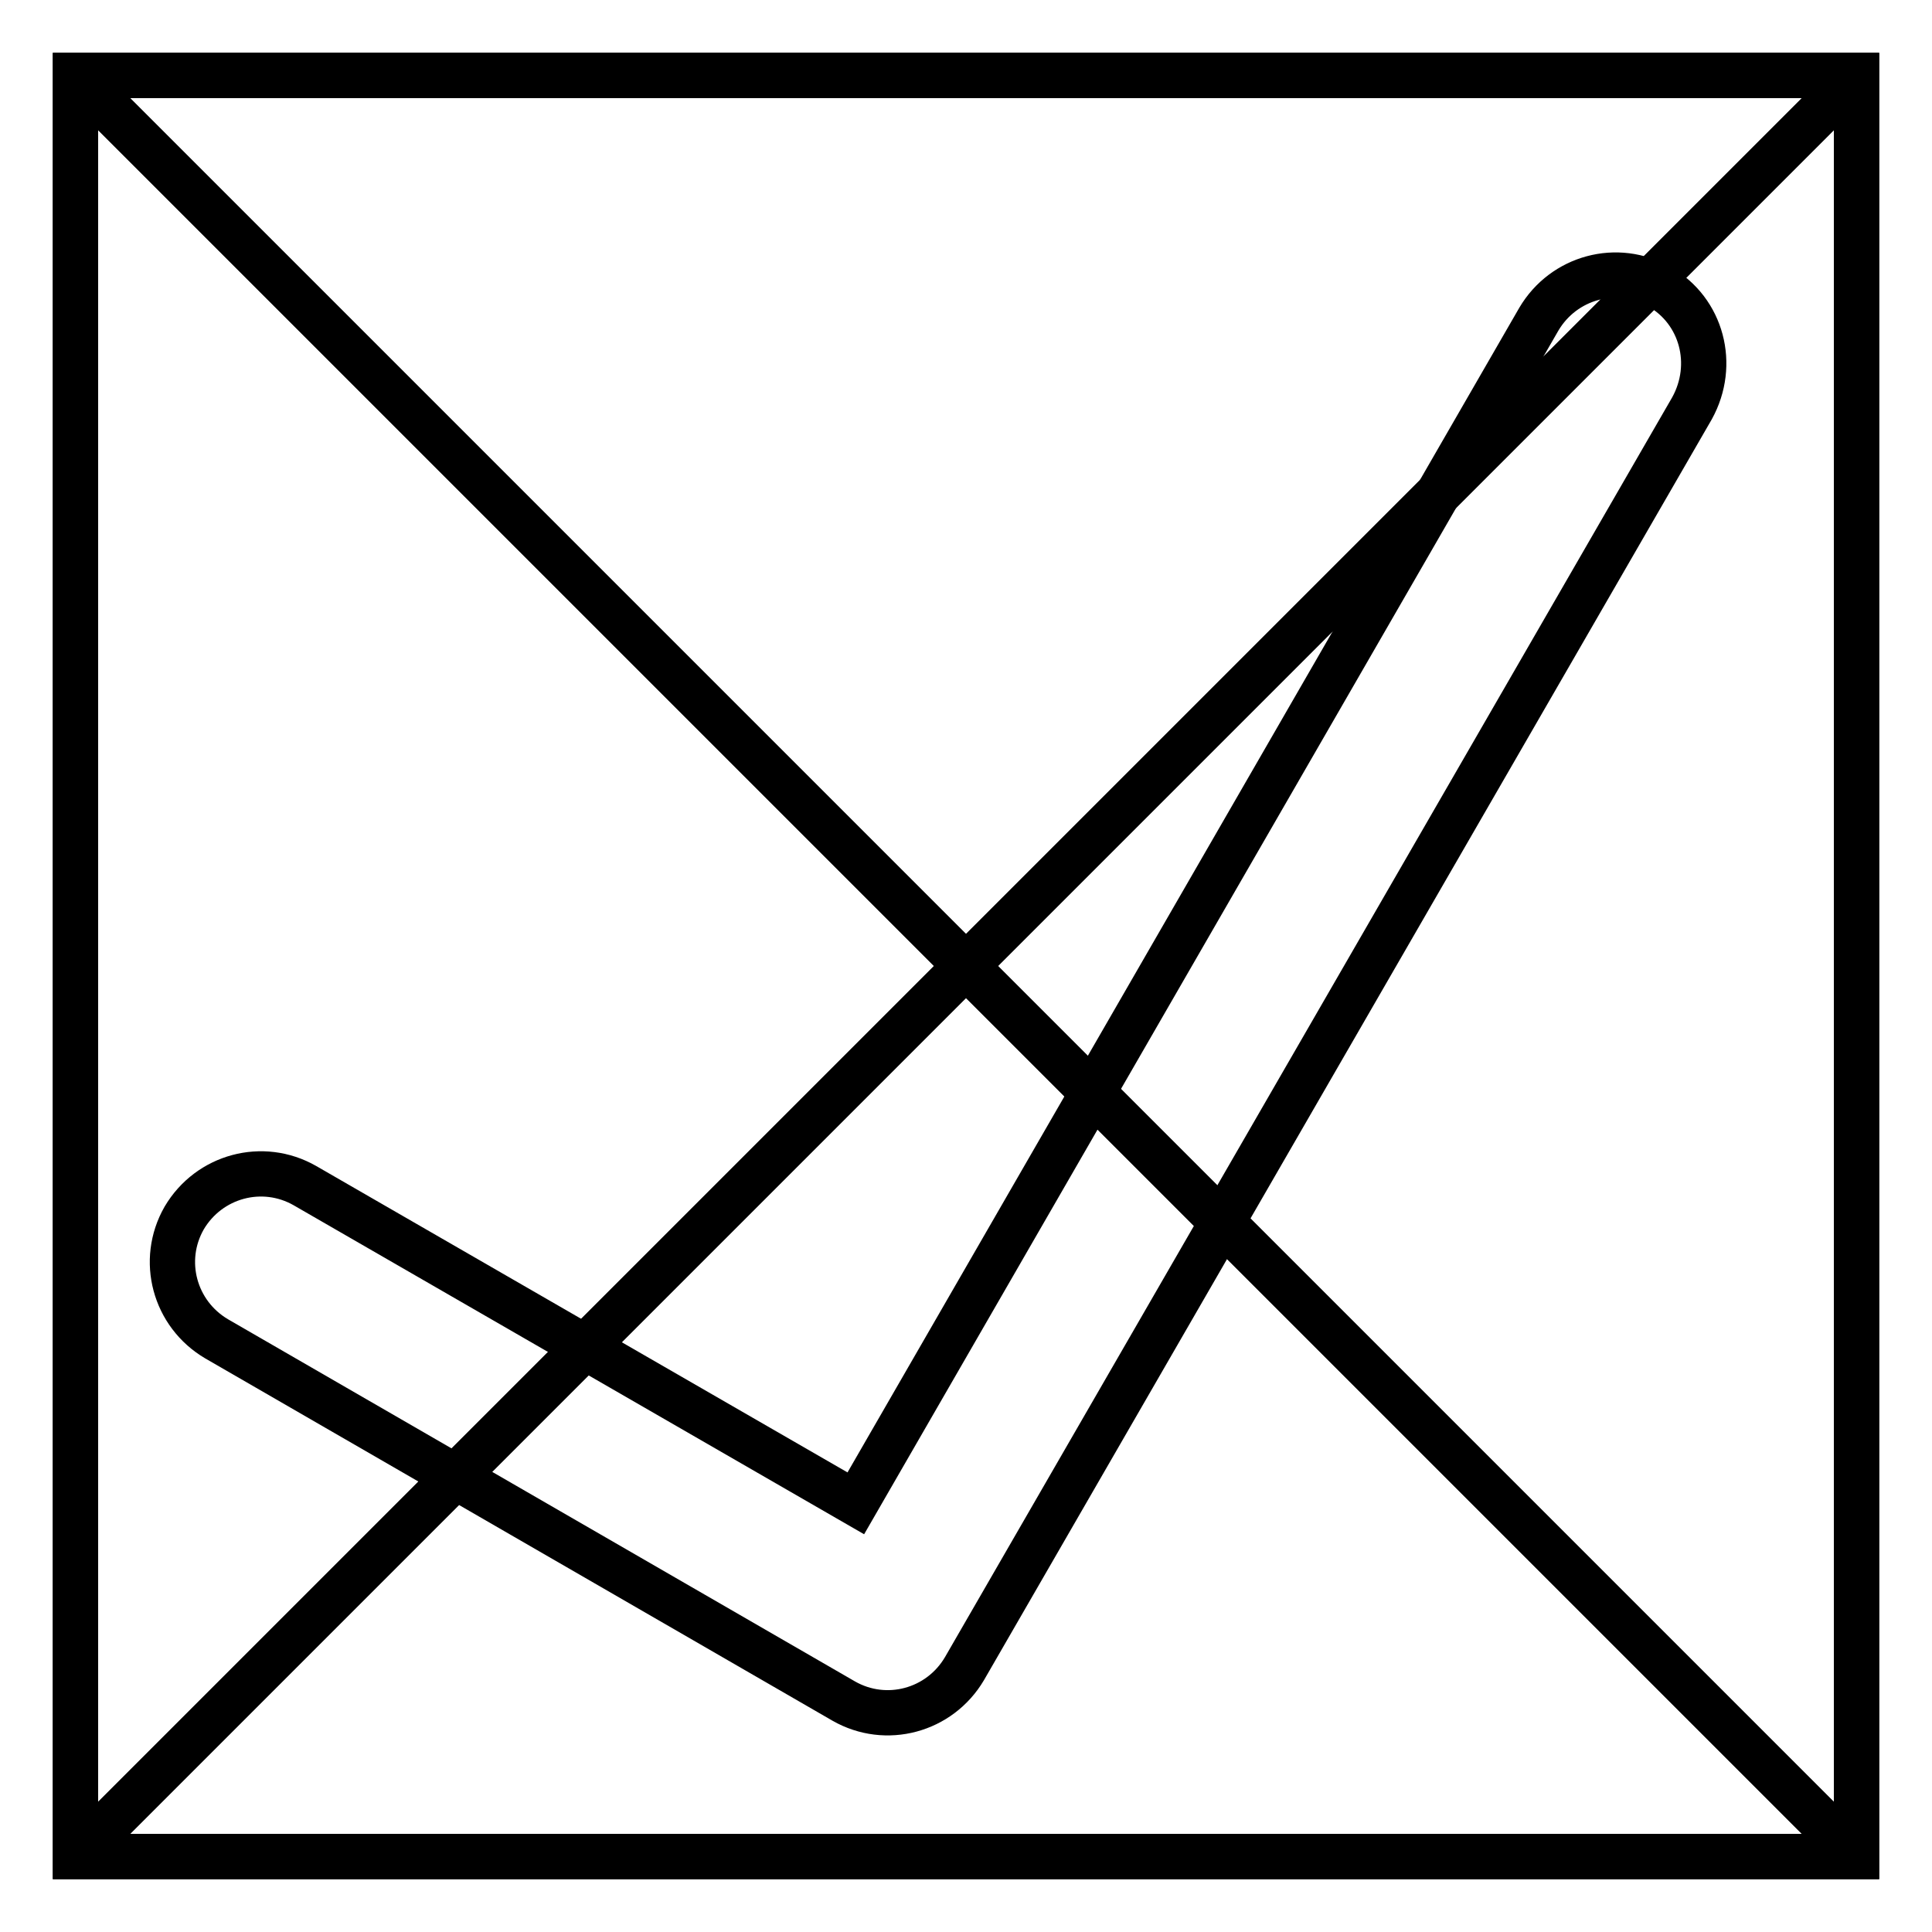
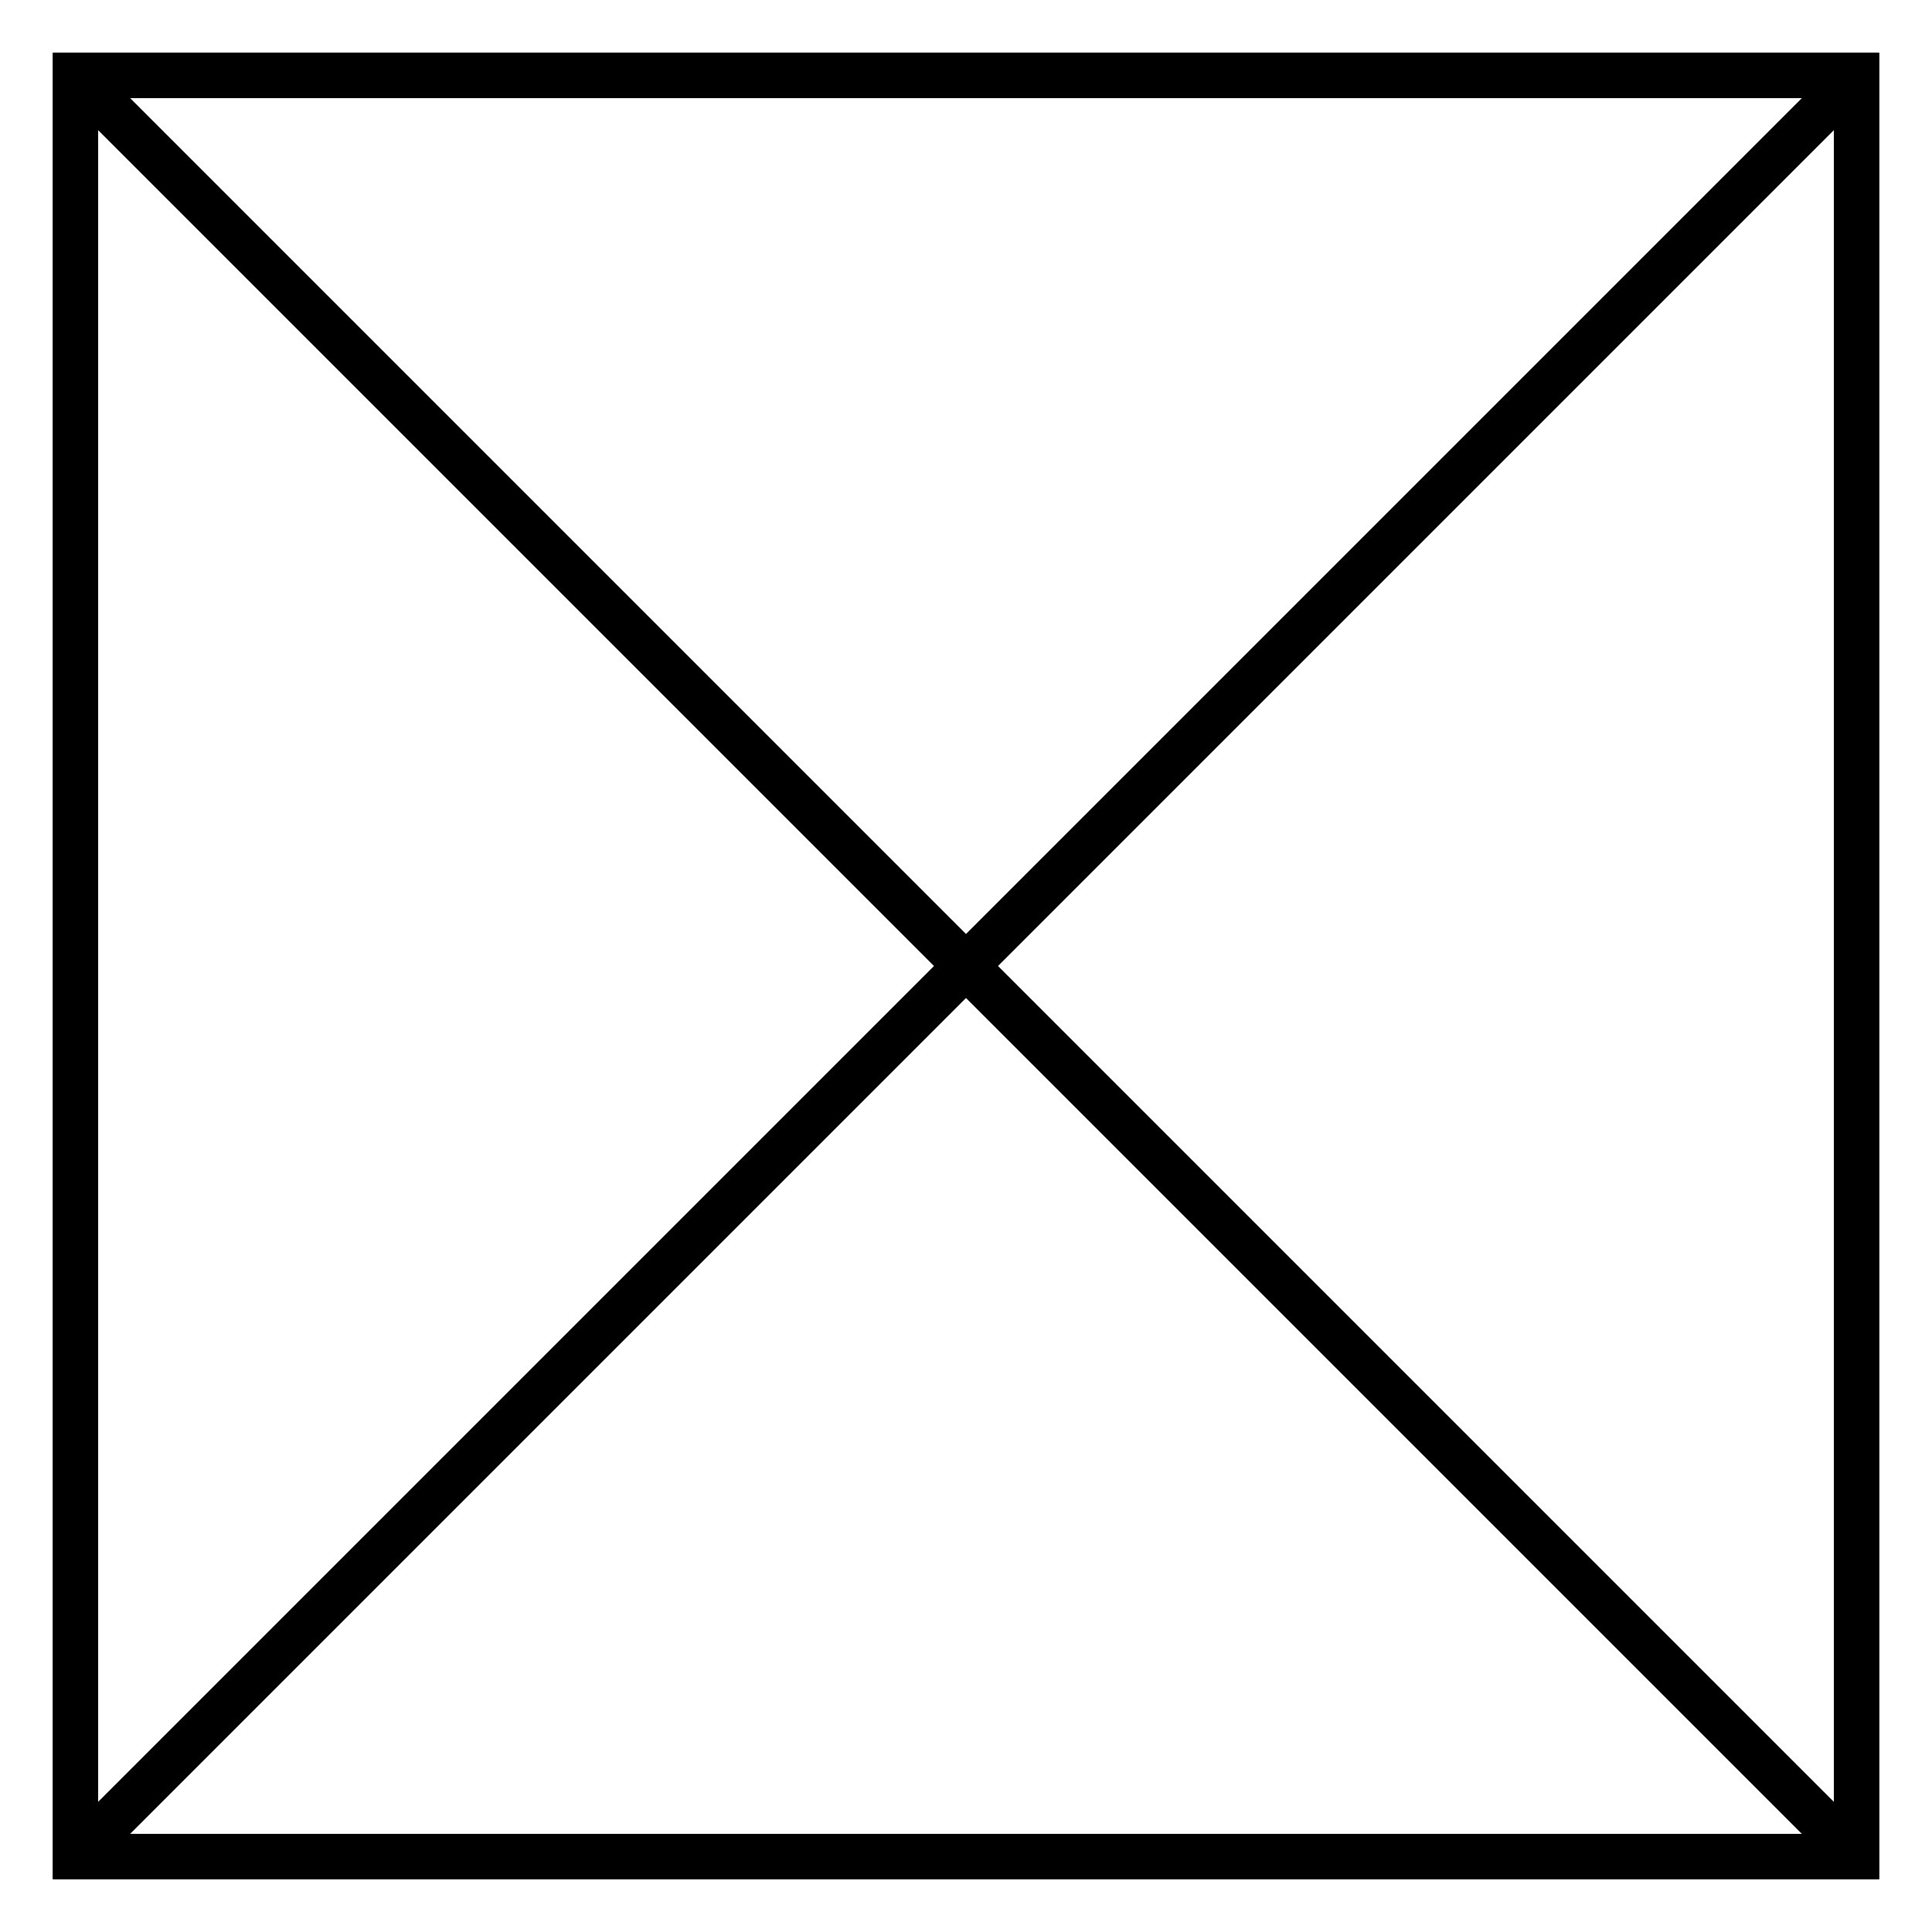
<svg xmlns="http://www.w3.org/2000/svg" version="1.1" x="0px" y="0px" viewBox="0 0 256 256" enable-background="new 0 0 256 256" xml:space="preserve">
  <g>
    <path stroke-width="6" fill-opacity="0" stroke="#000000" d="M10,10h236v236H10V10z" />
    <path stroke-width="6" fill-opacity="0" stroke="#000000" d="M10,10l236,236 M10,246L246,10" />
    <path stroke-width="6" fill-opacity="0" stroke="#000000" d="M10,10h236v236H10V10z" />
-     <path stroke-width="6" fill-opacity="0" stroke="#000000" d="M10,10l236,236 M10,246L246,10" />
-     <path stroke-width="6" fill-opacity="0" stroke="#000000" d="M219.9,38c-5.6-3.2-12.7-1.3-16,4.3l0,0l-90.5,156.9l-73-42.1c-5.6-3.2-12.7-1.3-16,4.3 c-3.2,5.6-1.3,12.7,4.3,16l83.1,48c5.6,3.2,12.7,1.3,16-4.3l0,0l96.4-167C227.4,48.3,225.5,41.2,219.9,38 C219.9,38,219.9,38,219.9,38L219.9,38z" />
  </g>
</svg>